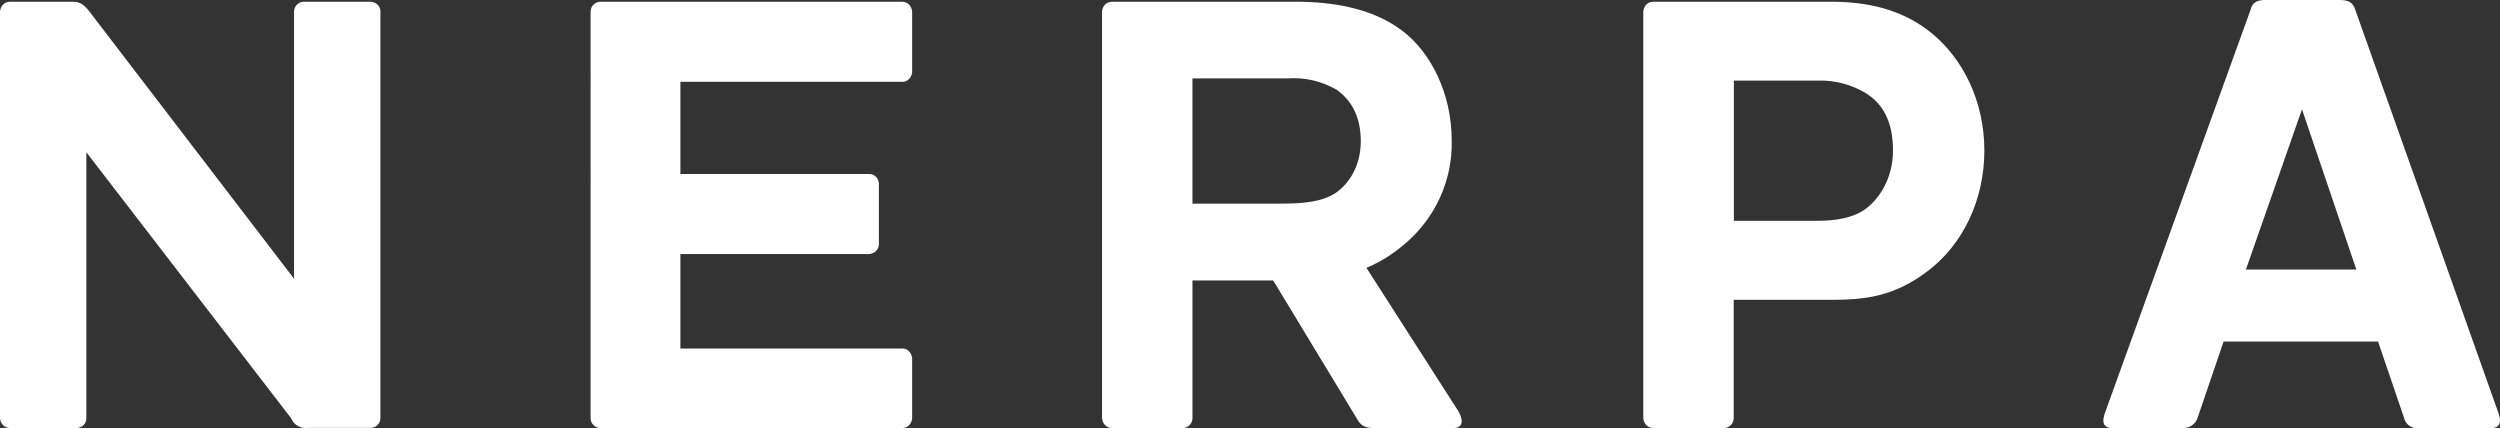
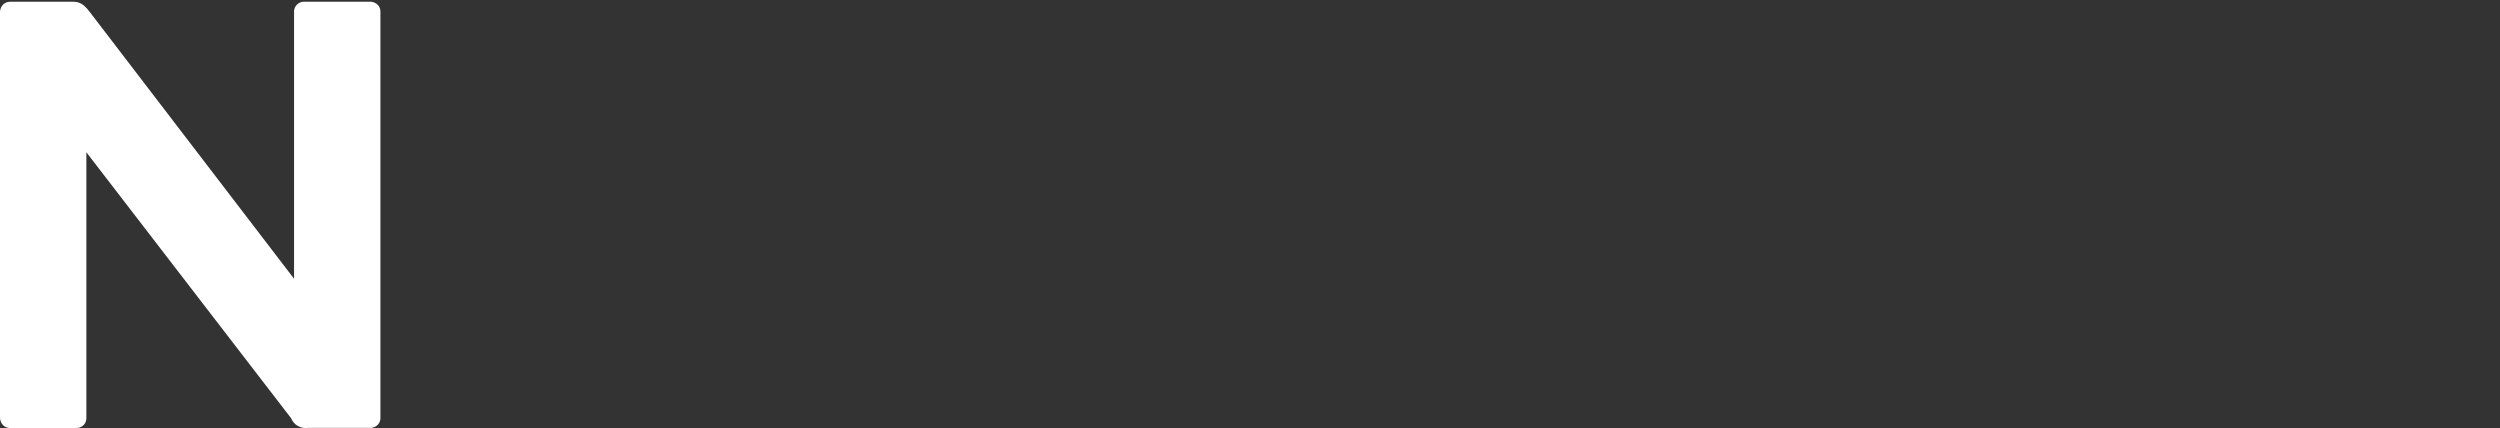
<svg xmlns="http://www.w3.org/2000/svg" id="Layer_1" viewBox="0 0 160.09 27.42">
  <rect x="0" y="0" width="160.09" height="27.42" fill="#333333" stroke="none" />
  <defs>
    <style>.cls-1{fill:#fff;}</style>
  </defs>
  <path class="cls-1" d="M18.83.73c0-.33.29-.62.62-.62h4.32c.33.04.59.29.59.62v26.05c0,.33-.26.59-.59.62h-4.03c-.48.07-.92-.18-1.1-.62L5.53,9.75v17.04c0,.33-.26.59-.59.62H.66c-.37,0-.62-.26-.66-.62V.73C.04.37.29.11.66.11h3.99c.48,0,.73.18,1.1.66l13.08,17.08V.73h0Z" />
-   <path class="cls-1" d="M57.75.11c.37,0,.62.26.66.62v3.92c-.04.33-.33.62-.66.59h-14.18v5.9h12.09c.33,0,.59.26.62.59v3.88c0,.37-.26.62-.62.66h-12.09v6.05h14.18c.33-.04.62.26.66.59h0v3.88c-.04.37-.29.62-.66.62h-19.31c-.33,0-.62-.29-.62-.62V.73c0-.33.29-.62.62-.62h19.31Z" />
-   <path class="cls-1" d="M87.5,17.15l5.9,9.2c.29.51.33,1.06-.33,1.06h-5.02c-.55,0-.88-.07-1.17-.62l-5.35-8.83h-5.17v8.83c0,.33-.29.62-.62.62h-4.51c-.37,0-.62-.26-.66-.62V.73c.04-.37.29-.62.66-.62h11.69c2.64,0,5.06.48,6.89,1.87,1.83,1.39,3.15,4.03,3.15,7,.07,2.56-1.06,5.02-3.04,6.67-.73.62-1.54,1.14-2.42,1.5ZM76.36,5.02v8.02h5.61c1.47,0,2.67-.11,3.52-.66s1.65-1.72,1.65-3.33-.62-2.64-1.54-3.3c-.95-.55-2.05-.81-3.15-.73h-6.08Z" />
-   <path class="cls-1" d="M117.22.11c2.27,0,4.58.44,6.52,2.05,1.94,1.61,3.33,4.29,3.33,7.48s-1.39,6.01-3.59,7.69c-2.2,1.69-4.1,1.87-6.27,1.87h-6.19v7.59c0,.33-.29.62-.62.62h-4.51c-.37,0-.62-.26-.66-.62V.73c.04-.37.29-.62.66-.62h11.32ZM119.49,5.97c-.92-.55-1.98-.84-3.04-.81h-5.42v8.98h5.31c1.14,0,2.24-.15,3.08-.73.84-.59,1.8-1.91,1.8-3.77s-.66-3-1.72-3.66Z" />
-   <path class="cls-1" d="M140.74,26.71c-.11.44-.55.73-.99.7h-4.51c-.4,0-.55-.22-.55-.48,0-.15.04-.26.07-.4L144.12.62c.11-.48.44-.62.95-.62h4.76c.55,0,.84.15.99.62l9.2,25.91c.04.15.07.26.07.4,0,.26-.15.48-.55.48h-4.62c-.48.07-.88-.22-.99-.7l-1.65-4.84h-9.89l-1.65,4.84ZM147.41,7l-3.59,10.26h7.07l-3.48-10.26Z" />
</svg>